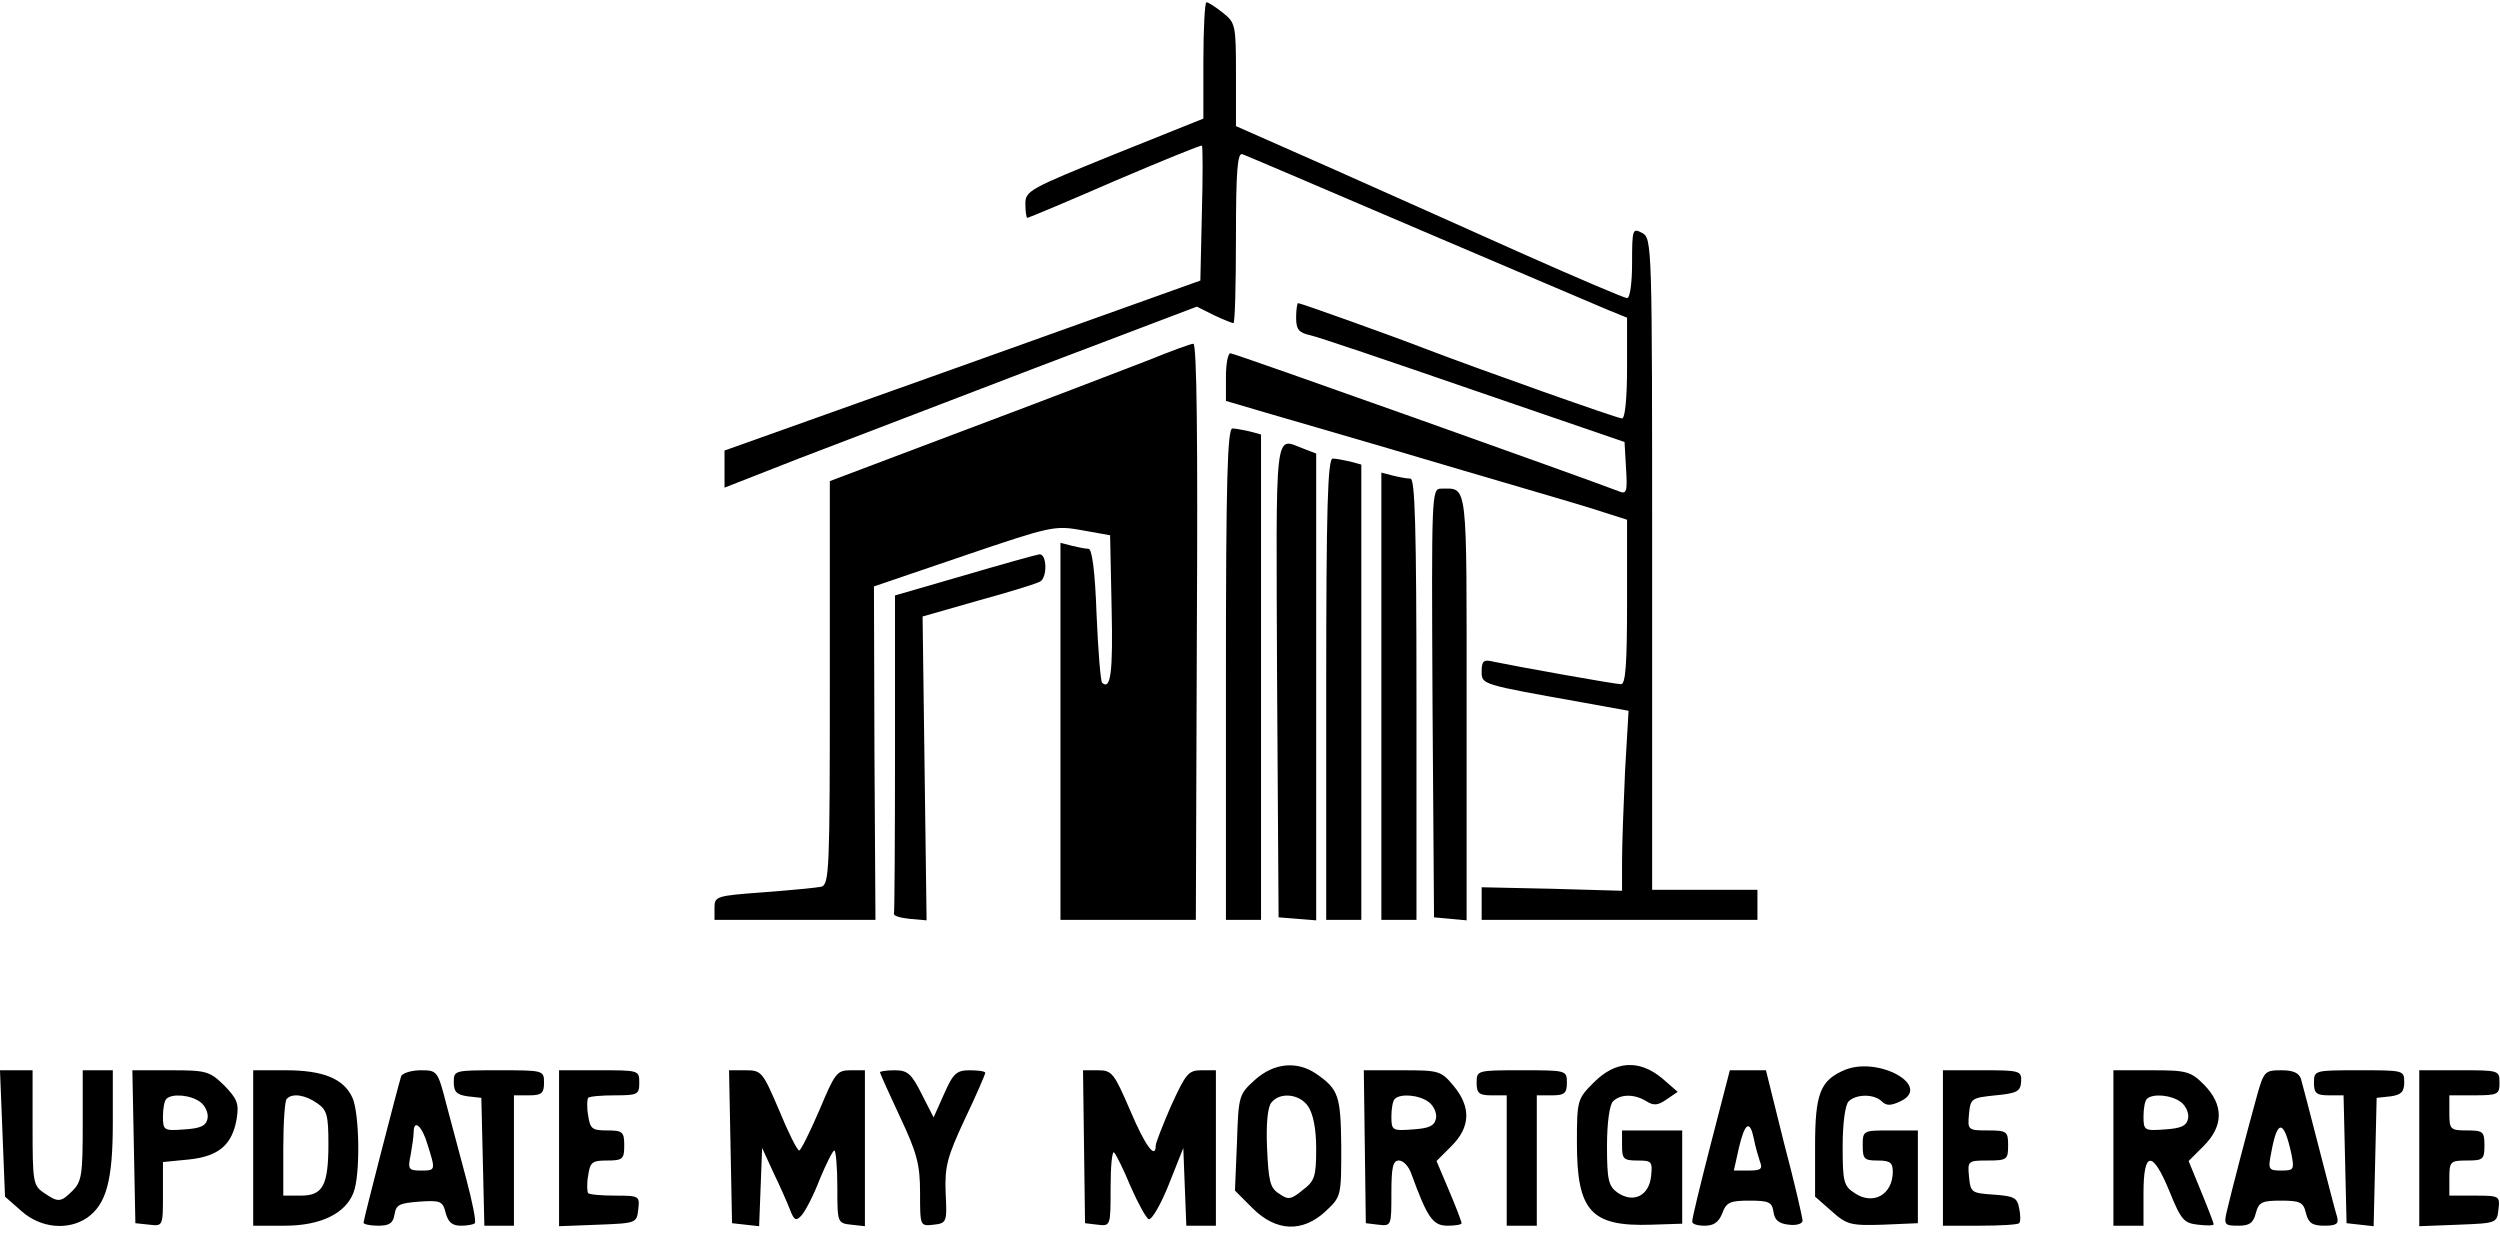
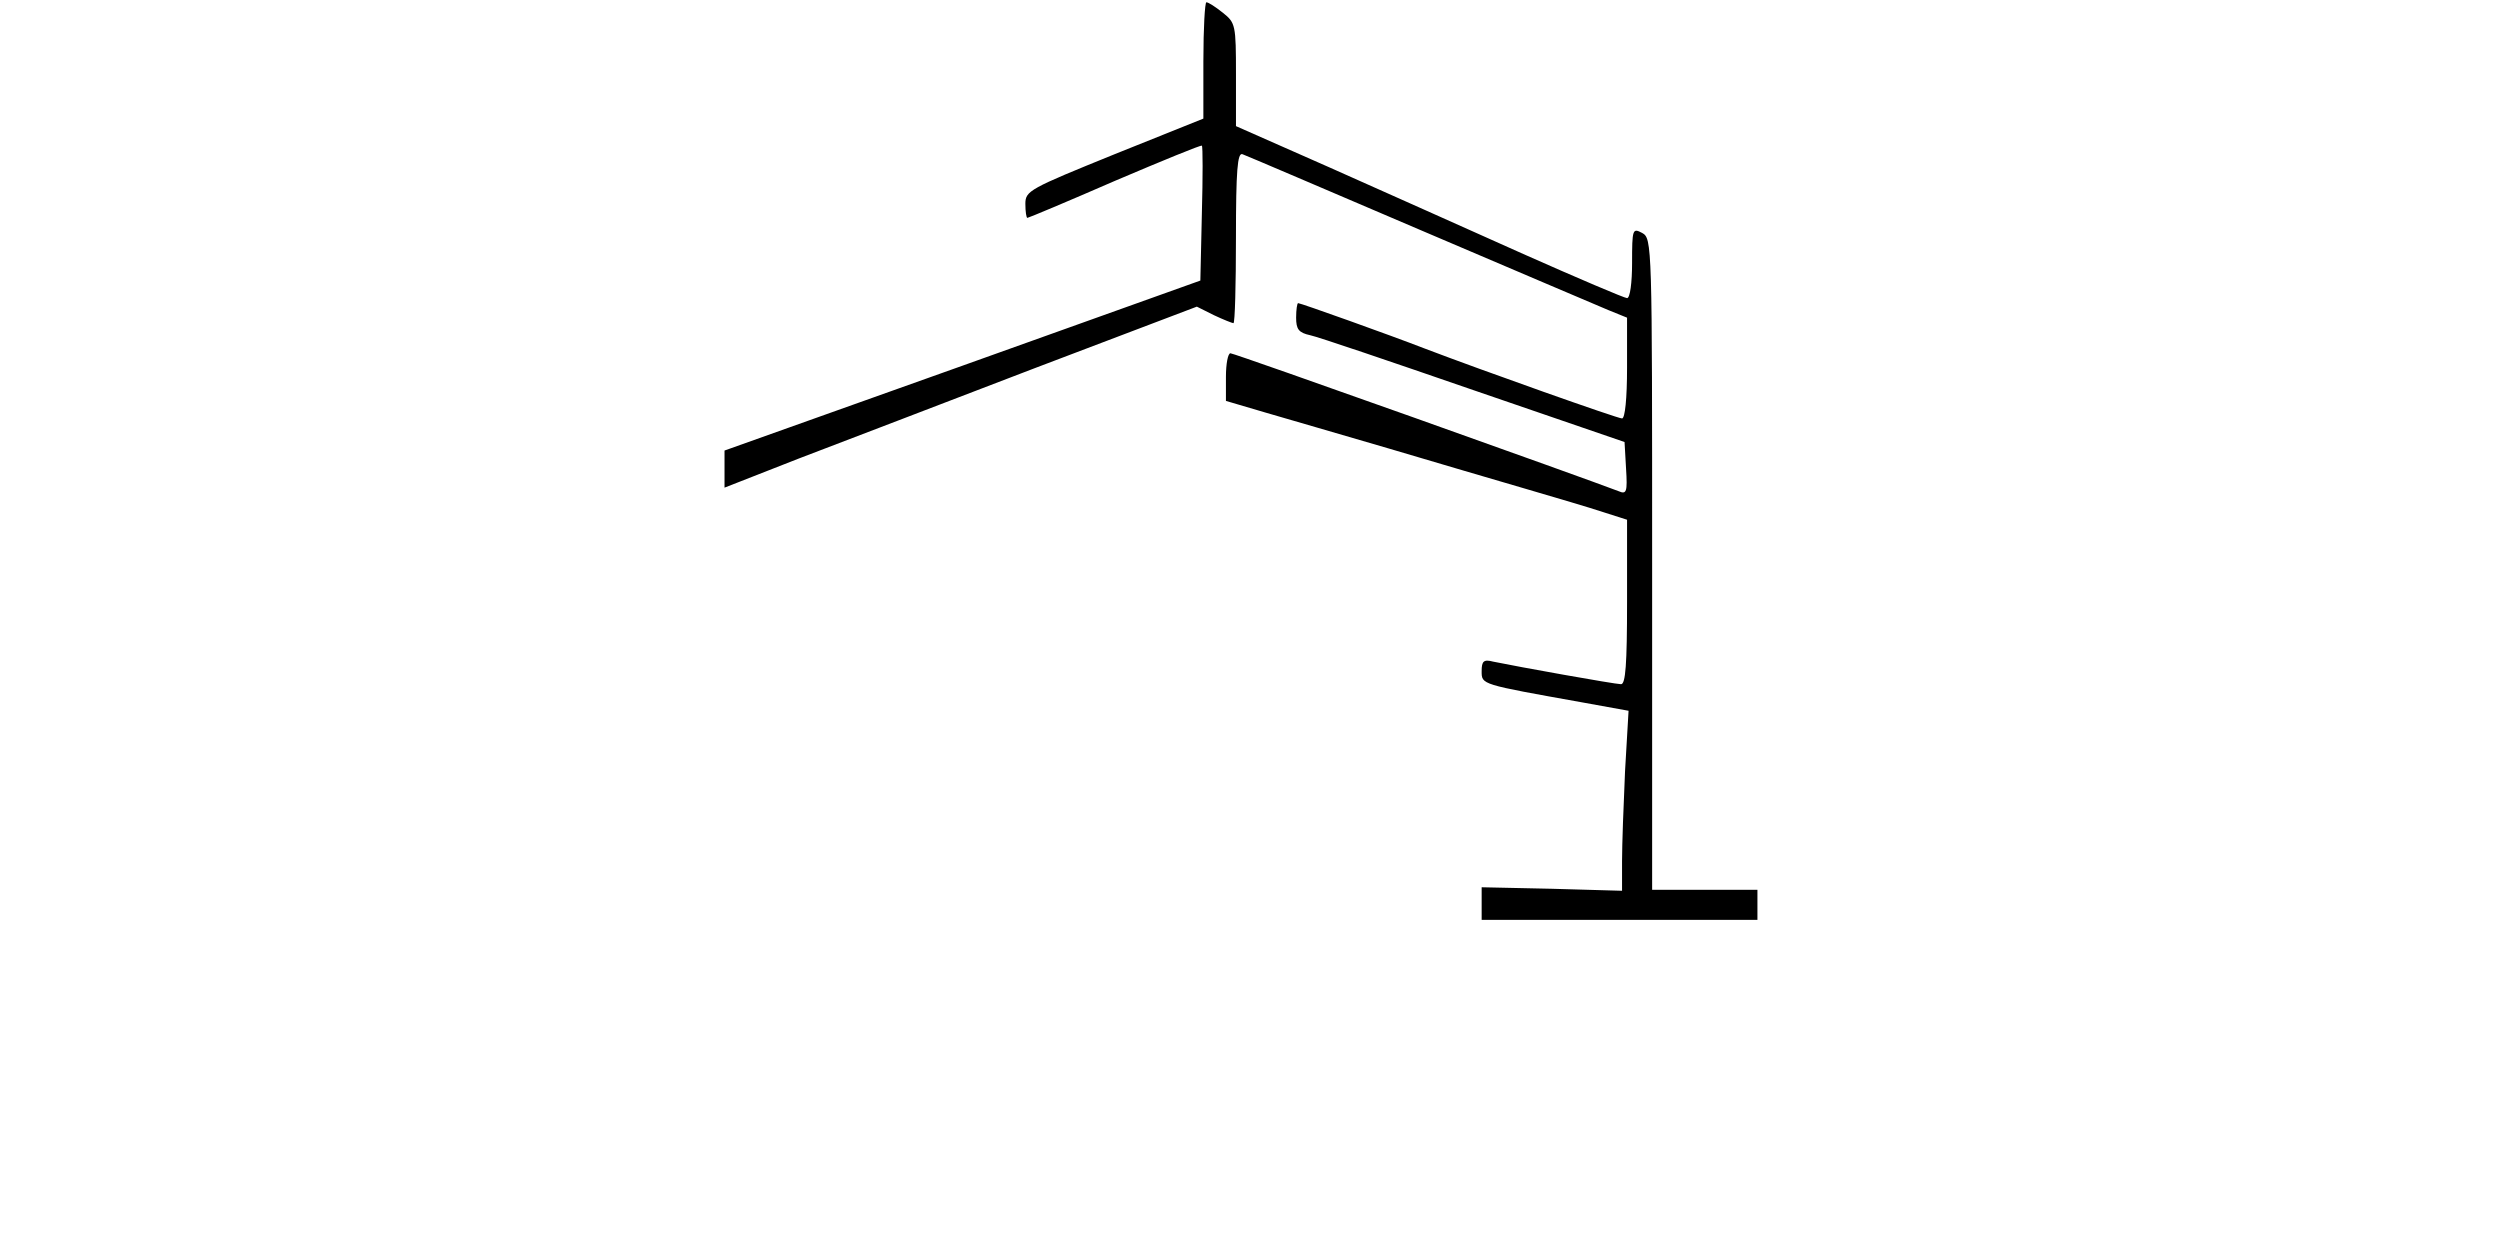
<svg xmlns="http://www.w3.org/2000/svg" height="247pt" viewBox=".5 2 498.6 245.4" width="500pt">
  <path d="m240.5 13.6v11.6l-17.7 7.1c-17 6.9-17.8 7.3-17.8 9.9 0 1.6.2 2.8.4 2.8s8.1-3.3 17.5-7.4c9.4-4 17.2-7.2 17.3-7 .2.1.2 6.2 0 13.6l-.3 13.3-47.5 17-47.4 16.9v7.4l14.8-5.8c8.1-3.1 29.3-11.2 47-18l32.4-12.3 3.4 1.7c1.9.9 3.7 1.6 3.9 1.6.3 0 .5-7.7.5-17.1 0-13.3.3-17 1.3-16.6.6.2 16.5 7 35.2 15s35.7 15.2 37.8 16.1l3.7 1.5v10c0 6.1-.4 10.1-1 10.1-.9 0-27.7-9.5-39.5-14-6.7-2.6-24.6-9-25.1-9-.2 0-.4 1.3-.4 2.9 0 2.3.5 3 2.8 3.5 1.5.3 16.2 5.3 32.7 11l30 10.3.3 5.3c.3 4.7.1 5.2-1.5 4.5-6.5-2.5-76.6-27.5-77.4-27.5-.5 0-.9 2.1-.9 4.7v4.8l7.8 2.3c4.2 1.2 15.4 4.5 24.7 7.2 9.4 2.8 21.7 6.4 27.5 8.1s12.6 3.7 15.3 4.6l4.7 1.5v16.4c0 12.5-.3 16.4-1.2 16.4-1.2 0-20.7-3.5-25.5-4.5-1.9-.5-2.3-.1-2.3 1.9 0 2.7-.2 2.6 19.9 6.2l9.4 1.7-.7 12c-.3 6.6-.6 14.7-.6 18v5.9l-14-.4-14-.3v6.5h55v-6h-21v-65c0-63.9 0-64.9-2-66-1.9-1-2-.8-2 6 0 3.9-.4 7-1 7-.5 0-9.9-4-20.7-8.8-10.9-4.9-28.2-12.6-38.5-17.2l-18.8-8.3v-10.3c0-9.9-.1-10.3-2.6-12.3-1.5-1.2-2.9-2.1-3.3-2.1-.3 0-.6 5.2-.6 11.6z" />
-   <path d="m229.5 73.4c-4.4 1.7-20.5 7.9-35.7 13.6l-27.8 10.5v40.2c0 37.4-.1 40.2-1.7 40.7-1 .2-6.2.7-11.5 1.1-9.5.7-9.8.8-9.8 3.1v2.4h32.1l-.2-33.3-.1-33.2 17.9-6.1c17.4-5.9 18.1-6.1 23.6-5.1l5.6 1 .3 14.5c.3 12.9-.2 16.5-1.9 14.9-.3-.3-.8-6.5-1.1-13.6-.3-8.6-.9-13.1-1.6-13.1-.6 0-2.1-.3-3.3-.6l-2.3-.6v75.2h27l.2-57.5c.2-37.9 0-57.5-.7-57.4-.5 0-4.6 1.5-9 3.3zm15.5 62.6v49h7v-96.8l-2.2-.6c-1.3-.3-2.9-.6-3.5-.6-1 0-1.3 10.5-1.3 49zm10.2 1.2.3 47.3 3.8.3 3.7.3v-93.1l-2.6-1c-5.8-2.2-5.4-5.1-5.2 46.2zm9.8 1.8v46h7v-90.8l-2.2-.6c-1.3-.3-2.9-.6-3.5-.6-1 0-1.3 9.9-1.3 46zm11 1.4v44.6h7v-44c0-34.5-.3-44-1.2-44-.7 0-2.3-.3-3.5-.6l-2.3-.6zm10.2 1.3.3 42.8 3.3.3 3.2.3v-42.4c0-45.9.3-43.7-5.1-43.7-1.9 0-1.9 1.1-1.7 42.7z" />
-   <path d="m192.8 116.3-13.8 4v31.3c0 17.3-.1 31.7-.2 32.1-.2.5 1.2.9 3.1 1.1l3.4.3-.4-30.3-.4-30.3 11.2-3.2c6.2-1.7 11.7-3.4 12.3-3.8 1.4-.9 1.3-5.5-.2-5.4-.7.1-7.5 2-15 4.2zm58 100.6c-3.2 2.9-3.3 3.1-3.6 12.5l-.4 9.6 3.5 3.5c4.7 4.7 10 4.9 14.6.6 3.1-2.9 3.1-3 3.1-12.8-.1-10.2-.5-11.5-5-14.6-3.8-2.6-8.4-2.2-12.2 1.2zm10.6 5.3c1 1.5 1.6 4.5 1.6 8.4 0 5.6-.3 6.5-2.7 8.3-2.3 1.9-2.9 2-4.7.7-1.8-1.1-2.1-2.5-2.4-9.1-.2-4.8.1-8.2.9-9.1 1.7-2.1 5.6-1.7 7.3.8zm57-4.8c-3.3 3.3-3.4 3.5-3.4 12.1 0 13.6 2.8 16.7 14.8 16.3l6.2-.2v-18.6h-12v3c0 2.7.3 3 3.1 3s3 .2 2.7 3.1c-.4 3.9-3.5 5.5-6.7 3.3-1.8-1.3-2.1-2.5-2.1-9.3 0-4.6.5-8.2 1.2-8.9 1.5-1.5 4.3-1.5 6.7 0 1.4.9 2.3.8 4-.4l2.2-1.5-3.1-2.7c-4.6-3.8-9.3-3.5-13.6.8zm50.1-2.5c-5 2.1-6 4.7-6 15.3v10l3.3 2.9c3 2.7 3.8 2.9 10.2 2.7l7-.3v-18.5h-5.5c-5.4 0-5.5 0-5.5 3 0 2.7.3 3 3 3 2.4 0 3 .4 3 2.2 0 4.6-3.9 6.8-7.6 4.3-2.2-1.4-2.4-2.3-2.4-9.3 0-4.7.5-8.3 1.2-9 1.5-1.5 5.1-1.5 6.6 0 .9.9 1.8.9 3.7 0 6.4-3-4.2-9-11-6.3zm-367.5 12.7.5 12.6 3.3 2.9c3.8 3.4 9.3 3.9 13.1 1.3 3.8-2.7 5.1-7.4 5.1-18.9v-10.5h-6v11c0 9.7-.2 11.2-2 13-2.4 2.4-2.9 2.4-5.8.4-2.1-1.4-2.2-2.3-2.2-13v-11.4h-6.5zm26.2 2.6.3 15.3 2.8.3c2.7.3 2.7.3 2.7-6.1v-6.4l5.1-.5c6-.6 8.7-2.9 9.6-8.1.5-3.1.1-4-2.5-6.7-2.9-2.8-3.5-3-10.6-3h-7.7zm13.2-8.9c1 .7 1.7 2.2 1.5 3.3-.3 1.5-1.4 2-4.7 2.2-4 .3-4.2.2-4.2-2.6 0-1.6.3-3.2.7-3.5 1.1-1.1 4.8-.8 6.7.6zm10.6 9.2v15.5h6.3c7.1 0 12.1-2.4 13.7-6.6 1.4-3.5 1.2-15.8-.2-18.9-1.7-3.8-5.8-5.5-13.3-5.5h-6.5zm12.8-8.9c1.9 1.3 2.2 2.4 2.2 8 0 8.4-1.1 10.4-5.5 10.4h-3.5v-9.3c0-5.2.3-9.7.7-10 1.1-1.2 3.7-.8 6.1.9zm16.7-5.4c-.6 1.9-7.5 28.6-7.5 29.2 0 .3 1.3.6 2.9.6 2.3 0 3-.5 3.3-2.3.3-1.9 1-2.2 4.9-2.5 4.3-.3 4.7-.1 5.3 2.3.5 1.8 1.3 2.5 3 2.5 1.2 0 2.5-.2 2.8-.5s-.5-4.3-1.7-8.8-3-11.2-4-15c-1.7-6.6-1.8-6.7-5.1-6.7-1.9 0-3.7.6-3.9 1.2zm5.3 13.7c1.6 5.1 1.6 5.1-1.4 5.1-2.4 0-2.6-.3-2-3.1.3-1.7.6-3.8.6-4.5 0-2.8 1.7-1.3 2.8 2.5zm5.2-12.5c0 1.9.6 2.5 2.8 2.8l2.7.3.3 12.7.3 12.8h5.9v-26h3c2.5 0 3-.4 3-2.5 0-2.5-.1-2.5-9-2.5s-9 0-9 2.4zm21 13.1v15.6l7.8-.3c7.6-.3 7.7-.3 8-3.1.3-2.6.2-2.7-4.6-2.7-2.7 0-5.1-.2-5.4-.5-.2-.3-.3-1.8 0-3.5.4-2.7.8-3 3.8-3 3.1 0 3.4-.3 3.4-3s-.3-3-3.4-3c-3 0-3.4-.3-3.8-3-.3-1.7-.2-3.2 0-3.5.3-.3 2.7-.5 5.4-.5 4.5 0 4.8-.2 4.8-2.5 0-2.5-.1-2.5-8-2.5h-8zm34.2-.3.3 15.3 2.7.3 2.7.3.3-7.8.3-7.8 2.3 5c1.3 2.7 2.8 6.1 3.3 7.4.8 2.1 1.2 2.2 2.3 1 .7-.8 2.4-4 3.6-7.2 1.3-3.1 2.6-5.7 2.9-5.7s.6 3.3.6 7.2c0 7.2 0 7.3 2.8 7.6l2.7.3v-31.1h-2.9c-2.7 0-3.1.6-6.2 8-1.9 4.4-3.7 8-4 8-.4 0-2.2-3.6-4-8-3.3-7.7-3.5-8-6.7-8h-3.3zm29.8-14.8c0 .2 1.8 4.2 4 8.9 3.4 7.2 4 9.5 4 15.2 0 6.6 0 6.6 2.7 6.3 2.6-.3 2.7-.5 2.4-6.3-.2-5.3.3-7.2 3.8-14.7 2.3-4.8 4.1-9 4.1-9.3s-1.4-.5-3.1-.5c-2.6 0-3.3.6-5.1 4.7l-2.1 4.7-2.4-4.7c-2-4-2.8-4.7-5.3-4.7-1.7 0-3 .2-3 .4zm40.7 14.8.2 15.3 2.5.3c2.6.3 2.6.3 2.6-7.4 0-4.3.3-7.4.7-7s1.9 3.4 3.3 6.8c1.5 3.4 3.1 6.3 3.6 6.5.6.2 2.4-2.9 4-6.9l2.9-7.3.3 7.8.3 7.7h5.9v-31h-2.9c-2.6 0-3.1.7-6 7-1.7 3.9-3.1 7.5-3.1 8 0 2.9-2.1.1-5.1-7-3.2-7.4-3.6-8-6.4-8h-3zm56 0 .2 15.3 2.5.3c2.6.3 2.6.2 2.6-6.2 0-5.3.3-6.6 1.5-6.6.9 0 2 1.2 2.5 2.7 3.2 8.8 4.3 10.3 7.2 10.3 1.5 0 2.8-.2 2.8-.5s-1.1-3.2-2.5-6.5l-2.5-5.9 3-3c3.8-3.8 3.9-7.8.4-12-2.5-3-2.9-3.1-10.2-3.1h-7.7zm12.7-8.9c1 .7 1.7 2.2 1.5 3.3-.3 1.5-1.4 2-4.7 2.2-4 .3-4.2.2-4.2-2.6 0-1.6.3-3.2.7-3.5 1.1-1.1 4.8-.8 6.7.6zm9.6-3.8c0 2.1.5 2.5 3 2.5h3v26h6v-26h3c2.5 0 3-.4 3-2.5 0-2.5-.1-2.5-9-2.5s-9 0-9 2.5zm46.7 12.2c-2.1 8.2-3.8 15.1-3.7 15.5 0 .5 1.1.8 2.5.8 1.8 0 2.8-.7 3.5-2.5.8-2.2 1.6-2.5 5.4-2.5 3.9 0 4.5.3 4.8 2.2.2 1.7 1.1 2.4 3.1 2.6 1.5.2 2.7-.2 2.7-.8s-1.6-7.6-3.7-15.5l-3.6-14.5h-7.2zm8.6-1c.3 1.6.9 3.6 1.2 4.5.6 1.5.2 1.8-2.3 1.8h-2.9l1-4.5c1.2-5.1 2.2-5.7 3-1.8zm37.7 1.8v15.5h7.3c4.1 0 7.6-.2 7.9-.5s.3-1.6 0-3c-.4-2.1-1-2.4-5.1-2.7-4.4-.3-4.6-.4-4.9-3.6-.3-3.1-.2-3.2 3.7-3.2s4.1-.2 4.1-3-.2-3-4.1-3-4-.1-3.7-3.3c.3-3.1.5-3.2 5.3-3.7 4.3-.4 5-.8 5.1-2.8.1-2.1-.3-2.2-7.8-2.2h-7.8zm34 0v15.5h6v-6.5c0-8.5 1.8-8.6 5.2-.3 2.3 5.7 2.9 6.3 5.7 6.6 1.7.2 3.1.2 3.1-.1 0-.2-1.1-3.1-2.5-6.5l-2.5-6.1 3-3c4-4 4-8.2.1-12.2-2.7-2.7-3.5-2.9-10.5-2.9h-7.6zm13.4-9.2c1 .7 1.7 2.2 1.5 3.3-.3 1.5-1.4 2-4.7 2.2-4 .3-4.2.2-4.2-2.6 0-1.6.3-3.2.7-3.5 1.1-1.1 4.8-.8 6.7.6zm15.2-1.1c-1.7 6.1-5.1 19.1-6 23-.6 2.6-.4 2.8 2.3 2.8 2.2 0 3-.5 3.5-2.5.6-2.2 1.2-2.5 5-2.5s4.5.3 5 2.5c.5 2 1.3 2.5 3.7 2.5s2.9-.4 2.5-1.8c-.3-.9-1.9-7.1-3.6-13.7s-3.3-12.8-3.6-13.8c-.4-1.2-1.6-1.7-3.9-1.7-3.3 0-3.5.2-4.9 5.2zm6.9 11.5c.6 3.1.5 3.3-2 3.3-2.6 0-2.7-.2-2-3.7 1.2-6.6 2.5-6.5 4 .4zm4.5-14.2c0 2.1.5 2.5 3 2.5h2.9l.3 12.7.3 12.8 2.7.3 2.7.3.3-12.8.3-12.8 2.8-.3c2.1-.3 2.7-.9 2.7-2.8 0-2.4-.1-2.4-9-2.4s-9 0-9 2.5zm21 13v15.6l7.8-.3c7.6-.3 7.7-.3 8-3.1.3-2.6.2-2.7-4.7-2.7h-5.1v-3.5c0-3.3.2-3.5 3.5-3.5 3.2 0 3.5-.2 3.5-3s-.3-3-3.5-3c-3.3 0-3.5-.2-3.5-3.5v-3.5h5c4.7 0 5-.2 5-2.5 0-2.5-.1-2.5-8-2.5h-8z" />
</svg>